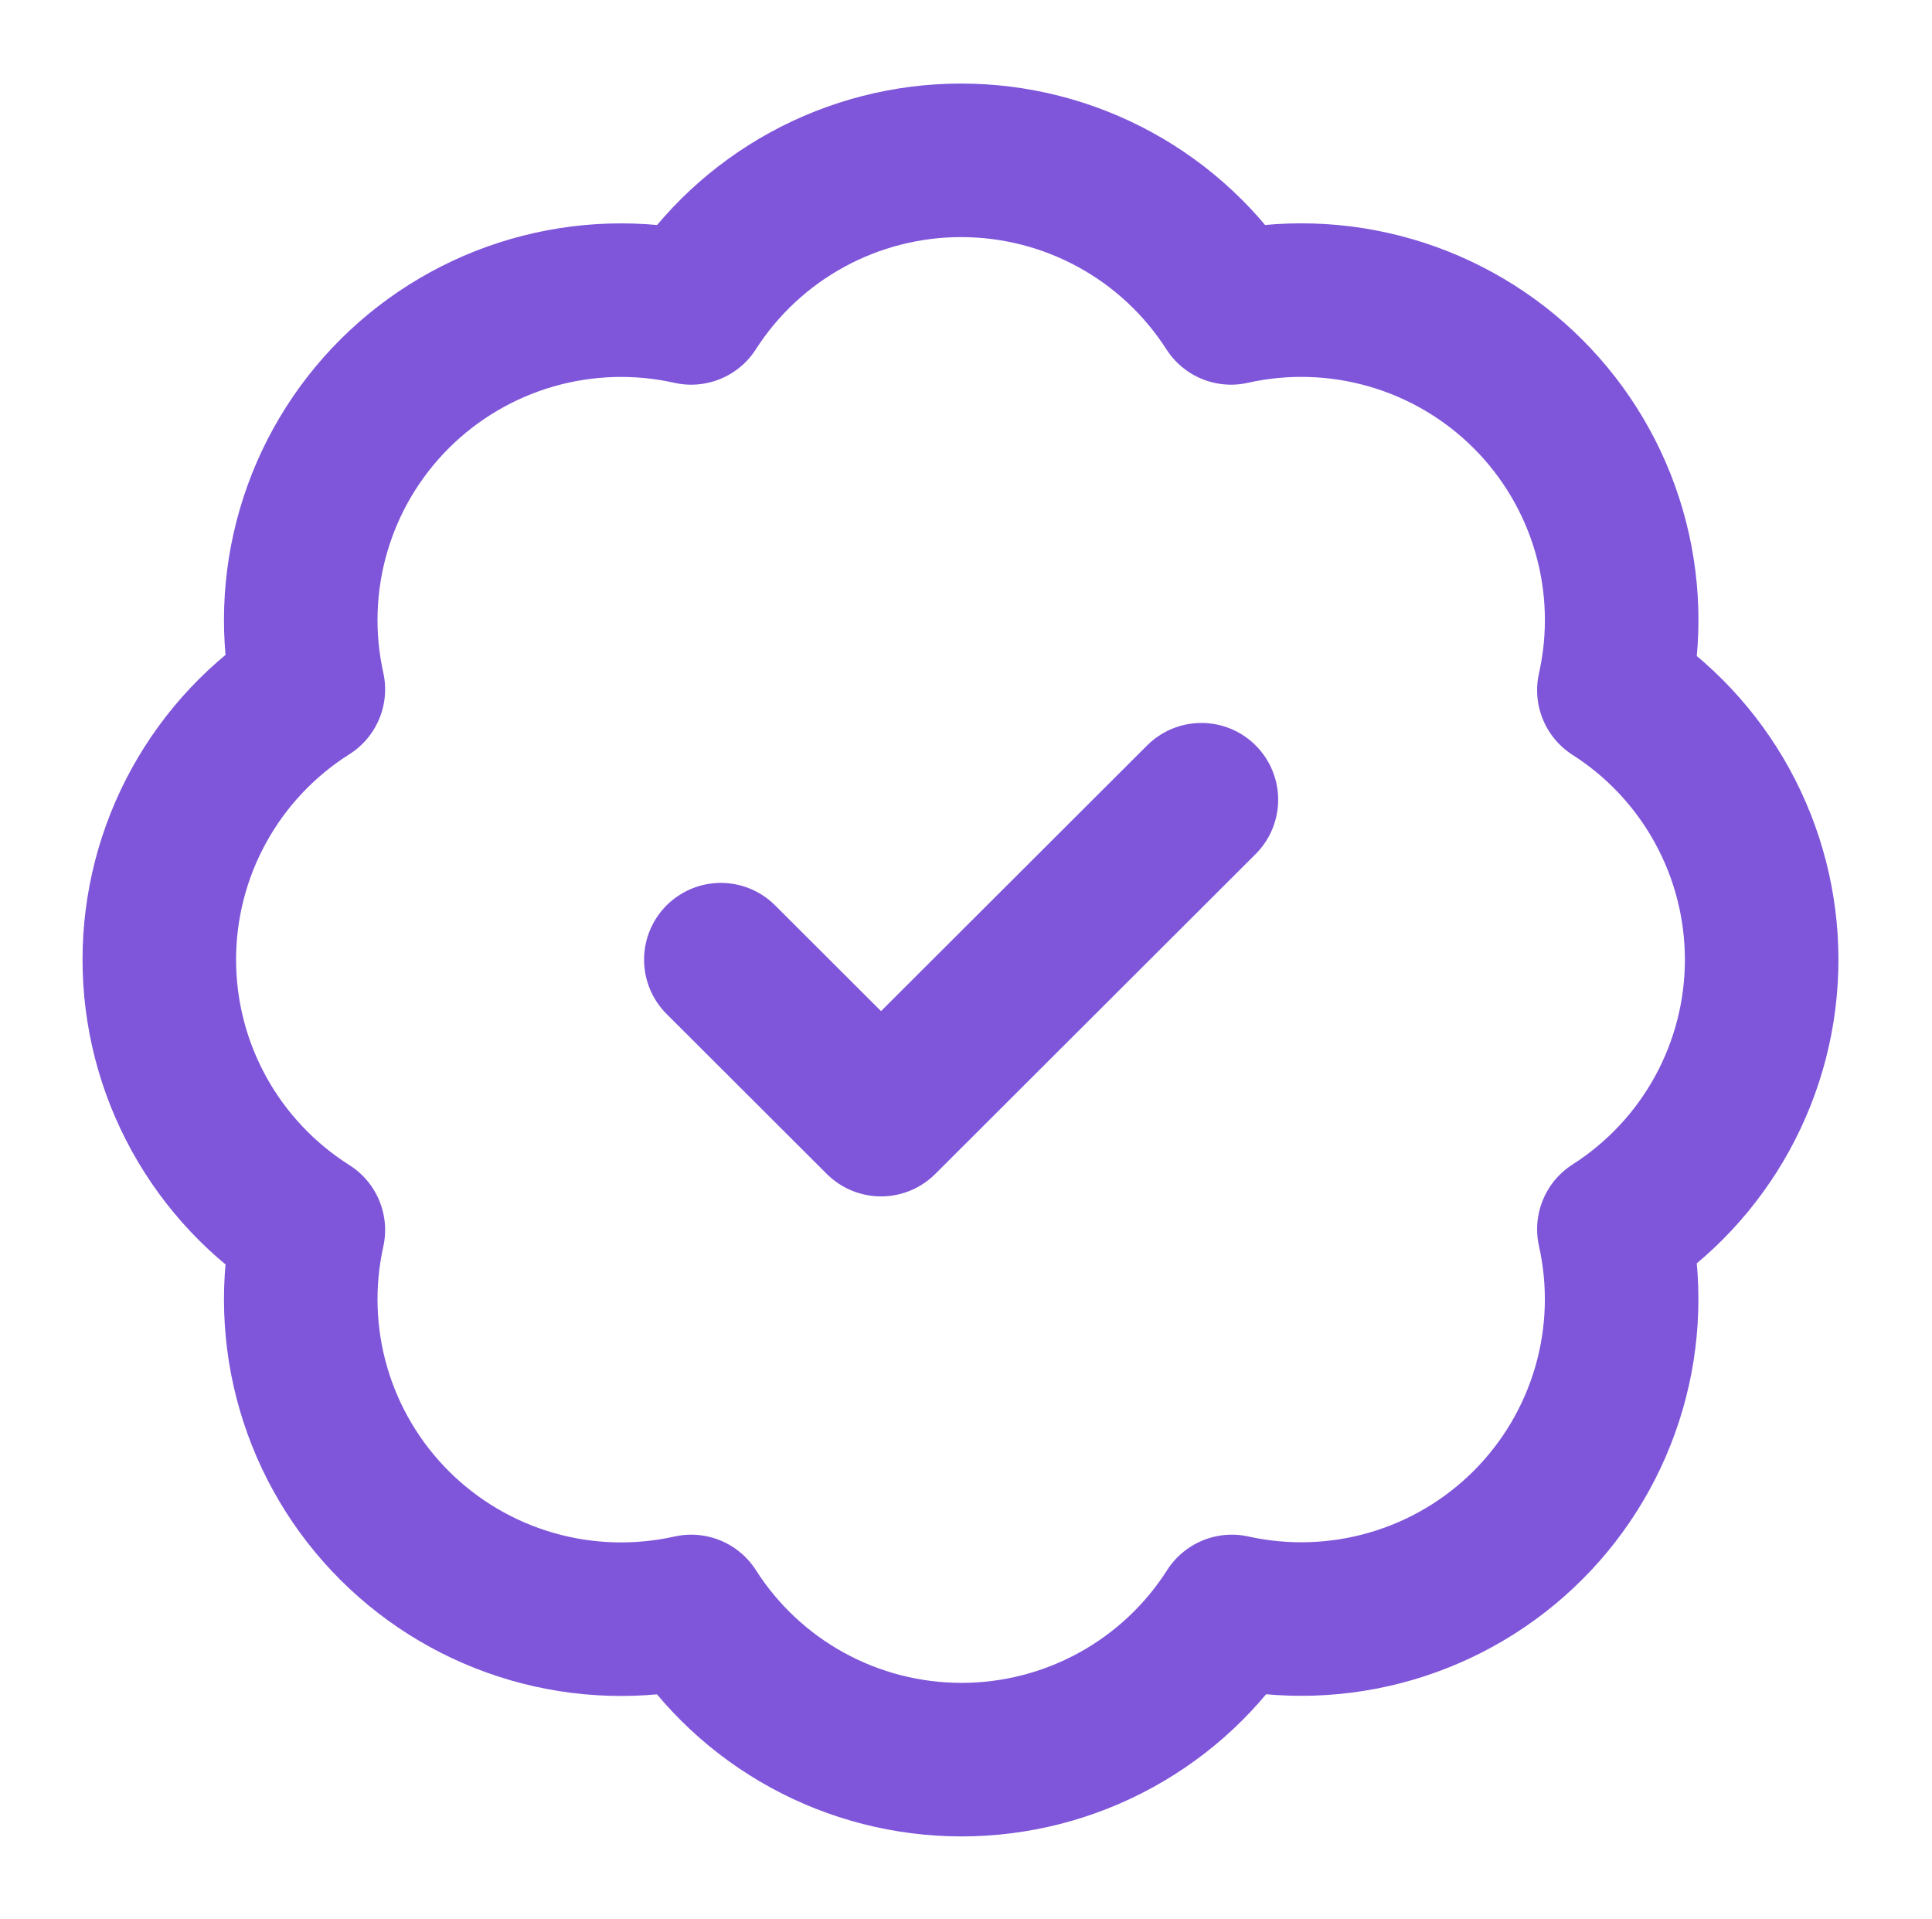
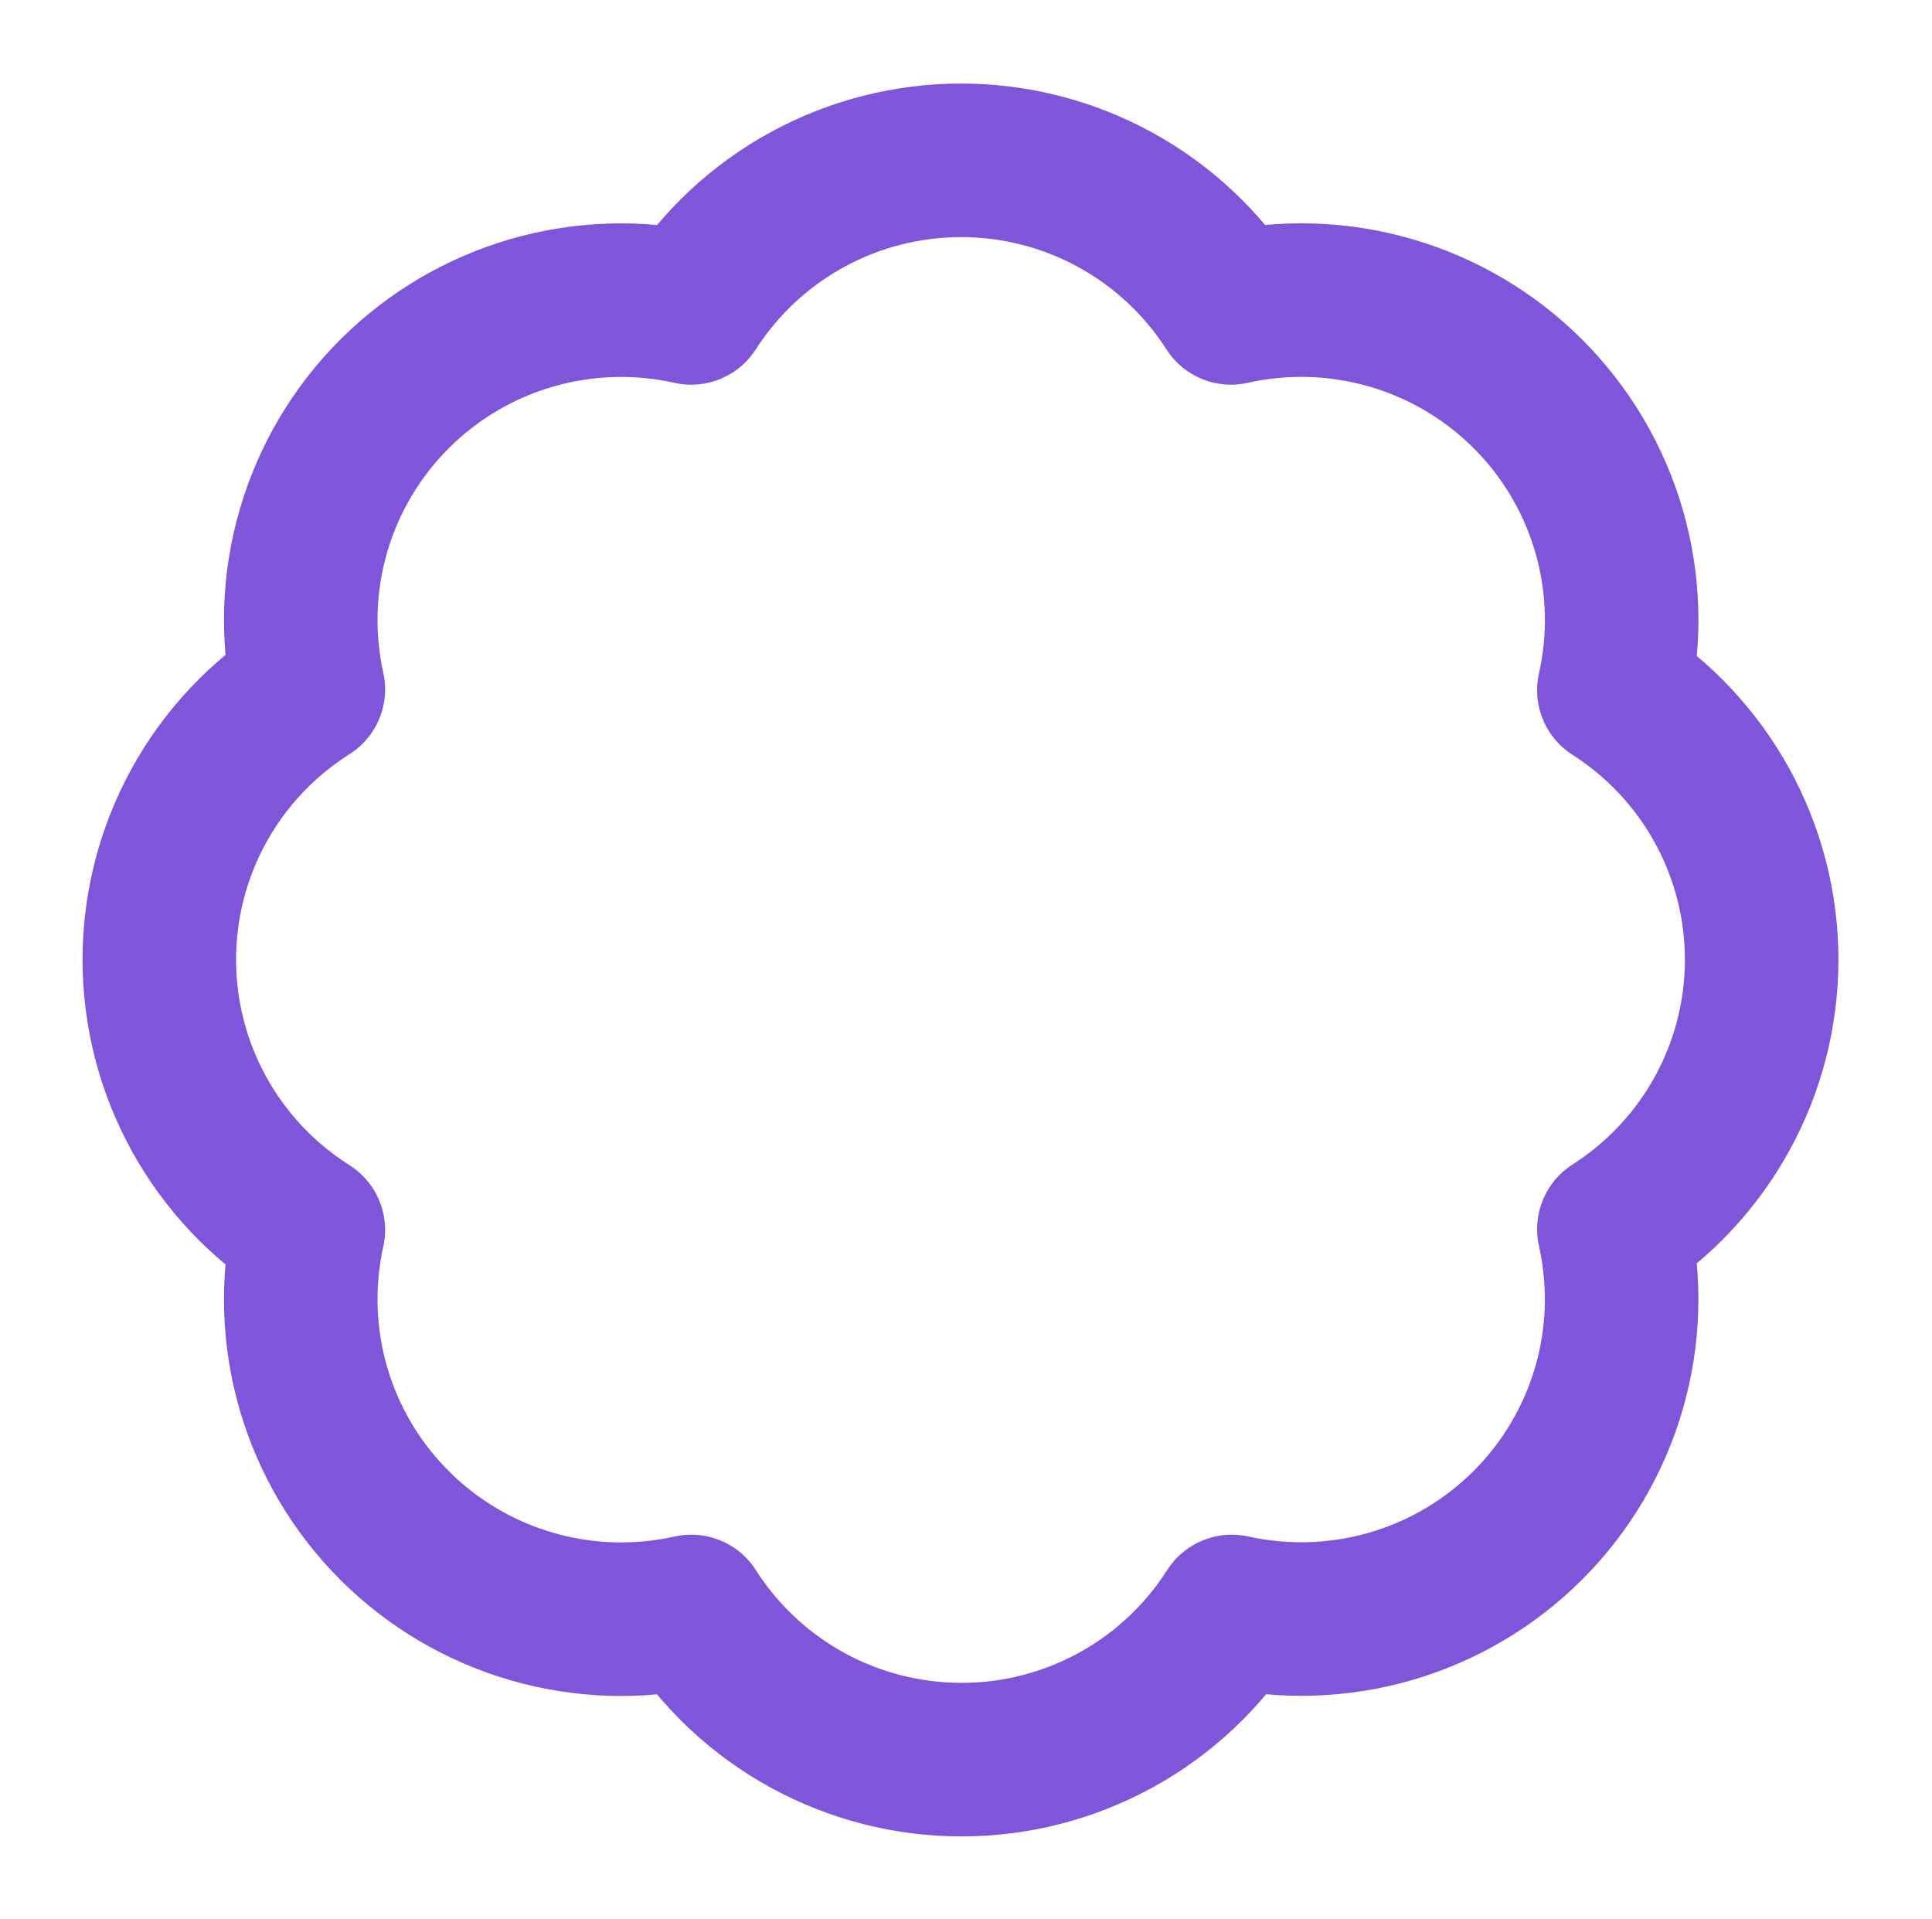
<svg xmlns="http://www.w3.org/2000/svg" width="151" height="150" viewBox="0 0 151 150" fill="none">
  <path d="M24.1 53.875C23.187 49.766 23.327 45.493 24.508 41.452C25.689 37.412 27.873 33.734 30.858 30.761C33.842 27.788 37.53 25.615 41.579 24.444C45.629 23.273 49.909 23.142 54.022 24.063C56.287 20.527 59.406 17.617 63.093 15.602C66.779 13.586 70.915 12.53 75.118 12.53C79.321 12.53 83.457 13.586 87.144 15.602C90.83 17.617 93.95 20.527 96.214 24.063C100.334 23.138 104.621 23.268 108.677 24.442C112.733 25.616 116.426 27.795 119.412 30.776C122.398 33.757 124.58 37.444 125.756 41.494C126.931 45.543 127.062 49.824 126.136 53.938C129.677 56.198 132.591 59.313 134.61 62.994C136.628 66.674 137.687 70.803 137.687 75C137.687 79.197 136.628 83.326 134.61 87.007C132.591 90.688 129.677 93.802 126.136 96.063C127.058 100.17 126.927 104.443 125.754 108.486C124.581 112.529 122.405 116.211 119.427 119.191C116.449 122.17 112.766 124.351 108.719 125.53C104.672 126.71 100.392 126.85 96.276 125.938C94.015 129.487 90.893 132.409 87.2 134.433C83.507 136.458 79.362 137.519 75.149 137.519C70.936 137.519 66.791 136.458 63.098 134.433C59.405 132.409 56.284 129.487 54.022 125.938C49.909 126.858 45.629 126.727 41.579 125.556C37.53 124.385 33.842 122.213 30.858 119.239C27.873 116.266 25.689 112.589 24.508 108.548C23.327 104.507 23.187 100.234 24.1 96.125C20.532 93.87 17.593 90.751 15.556 87.058C13.519 83.364 12.451 79.216 12.451 75C12.451 70.784 13.519 66.636 15.556 62.943C17.593 59.249 20.532 56.13 24.1 53.875Z" stroke="#7F56DA" stroke-width="12" stroke-linecap="round" stroke-linejoin="round" />
-   <path d="M56.339 75L68.859 87.5L93.898 62.5" stroke="#7F56DA" stroke-width="12" stroke-linecap="round" stroke-linejoin="round" />
</svg>